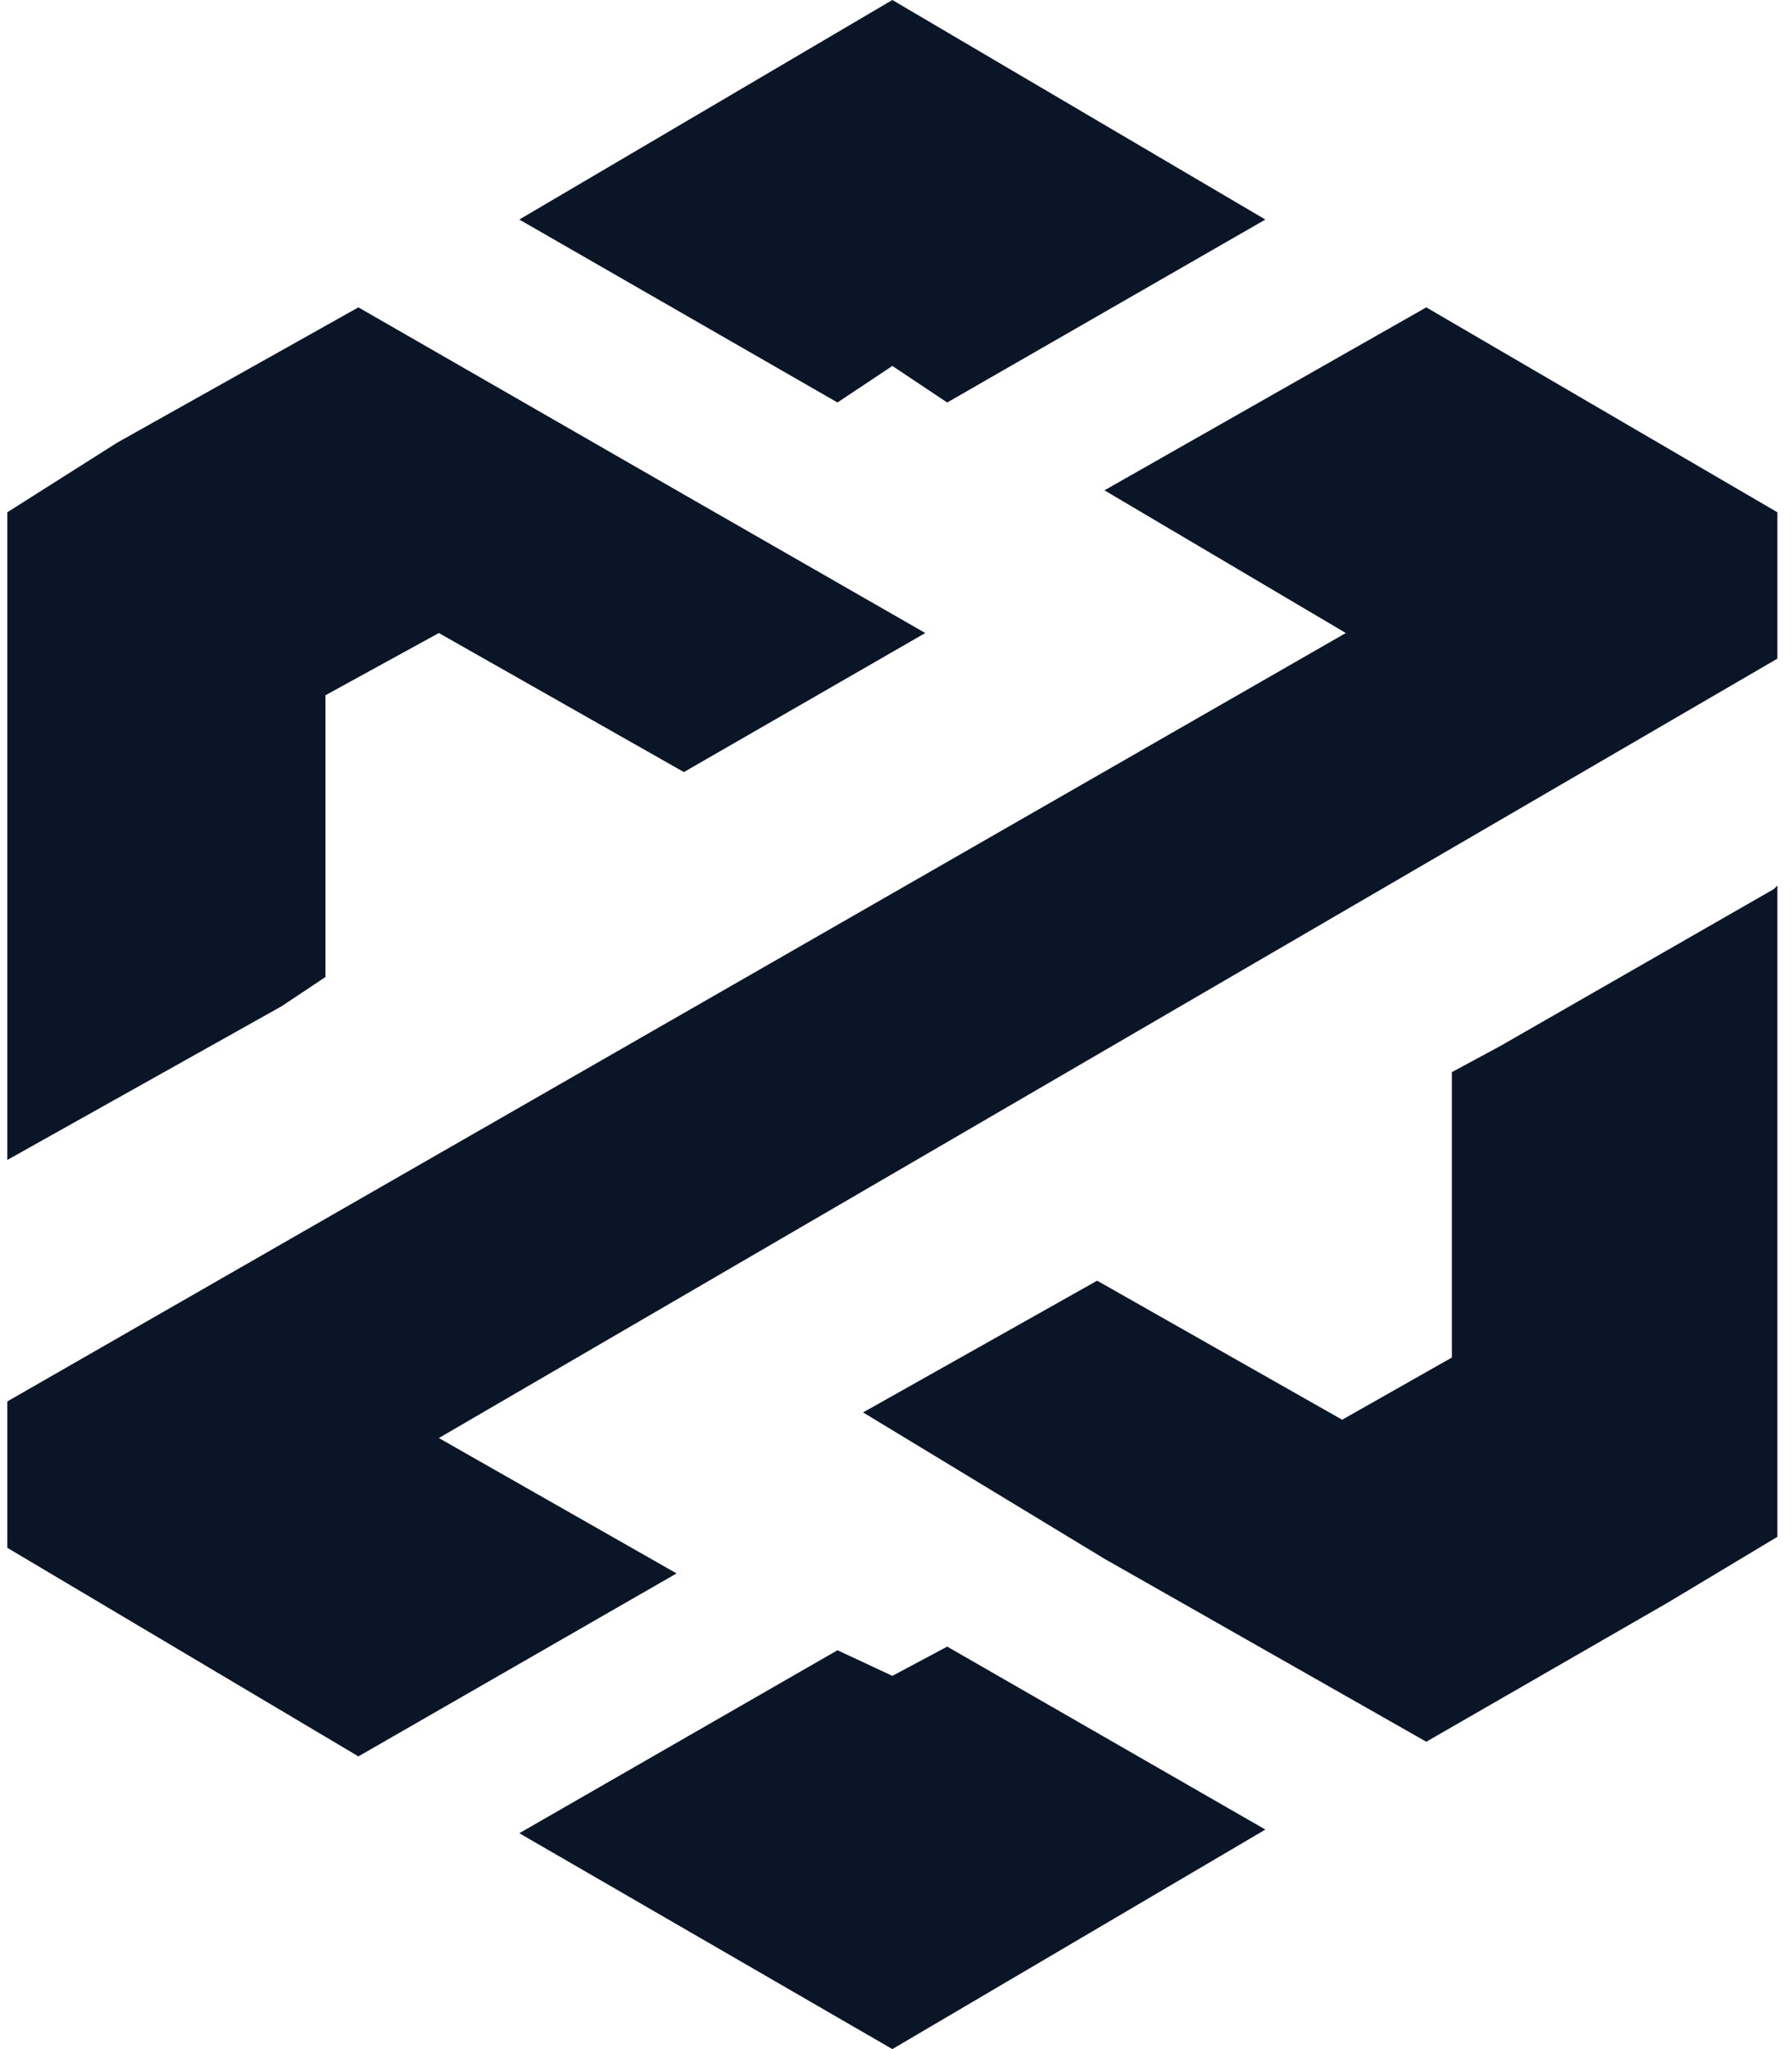
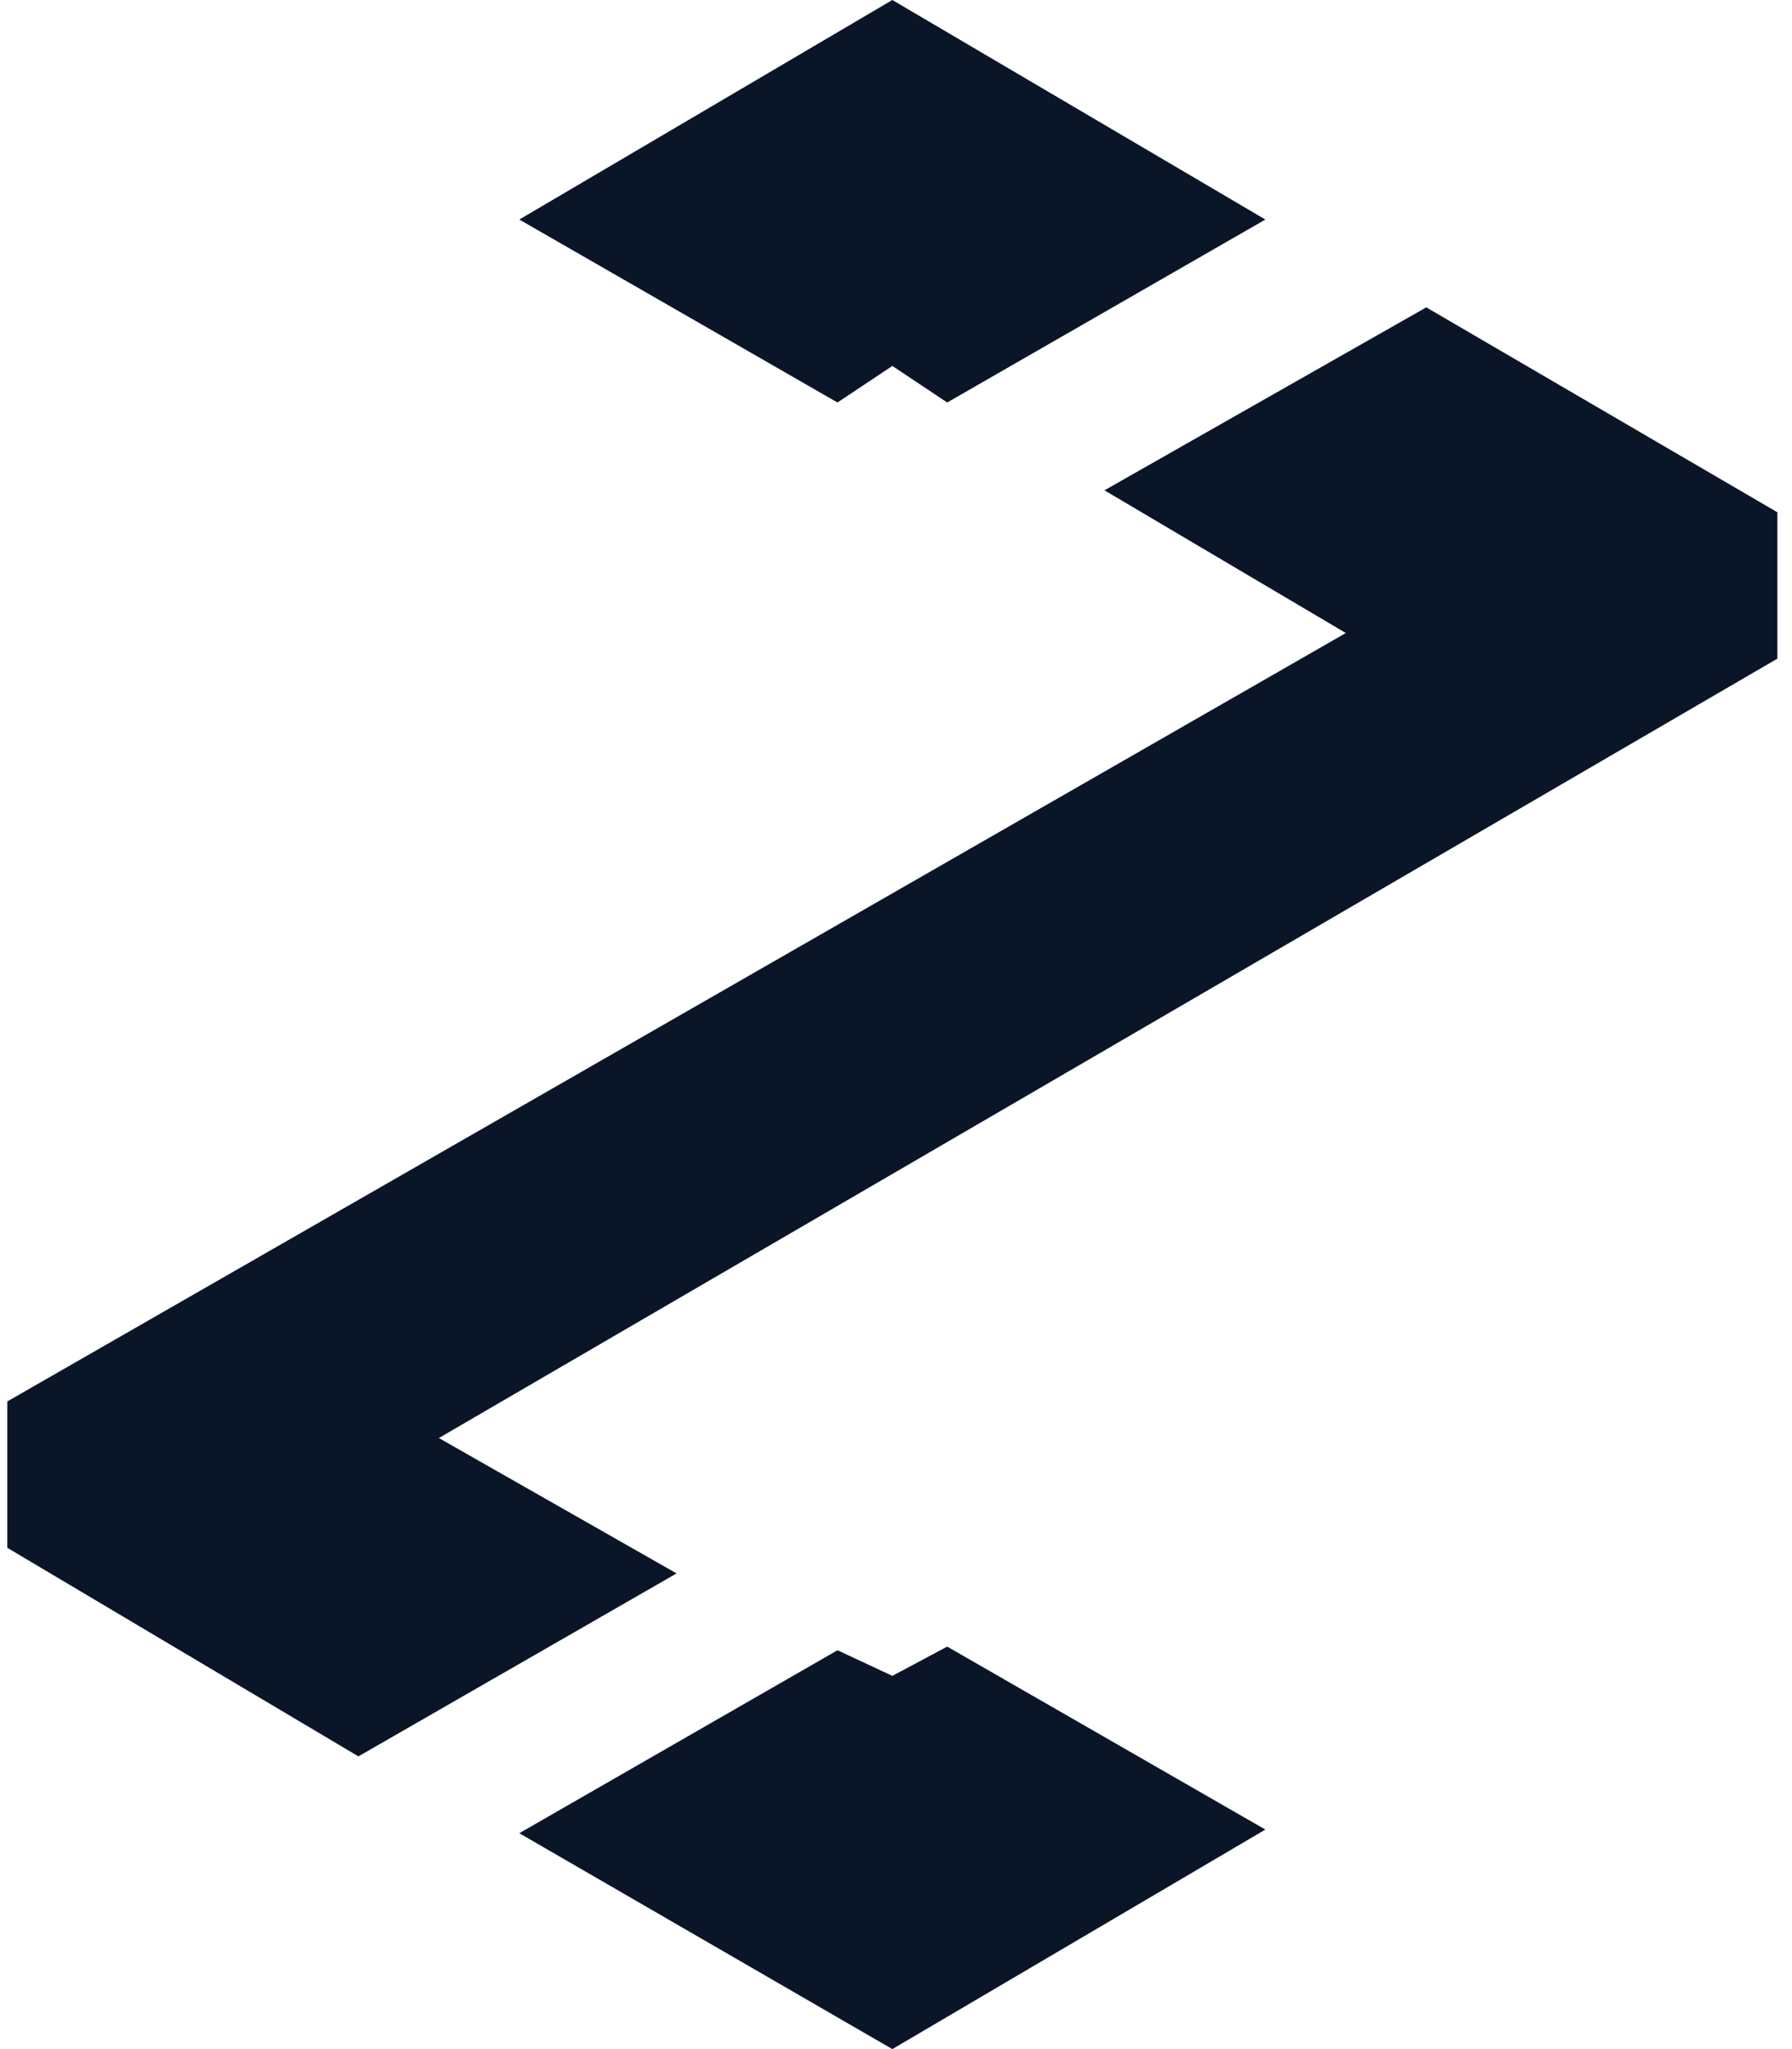
<svg xmlns="http://www.w3.org/2000/svg" width="49" height="56" viewBox="0 0 49 56" fill="none">
  <path d="m24.4 56 10.2-6-8.7-5-1.5.8-1.5-.7-8.7 5L24.4 56ZM34.6 6 24.4 0 14.2 6l8.7 5 1.5-1 1.5 1 8.7-5ZM39 8.4l-8.8 5 6.6 3.9-36.6 21v4L9.8 48l8.7-5-6.5-3.7 36.6-21.3V14L39 8.4Z" fill="#0A1527" />
-   <path d="M48.6 24.2V42l-3 1.8-6.6 3.8-8.8-5-6.6-4L30 35l6.7 3.8 3-1.7v-7.8l1.3-.7 7.5-4.3ZM.2 31.7V14l3-1.9 6.6-3.7 8.7 5 6.8 3.9-6.6 3.8-6.7-3.8L8.9 19v7.7l-1.2.8-7.5 4.2Z" fill="#0A1527" />
</svg>